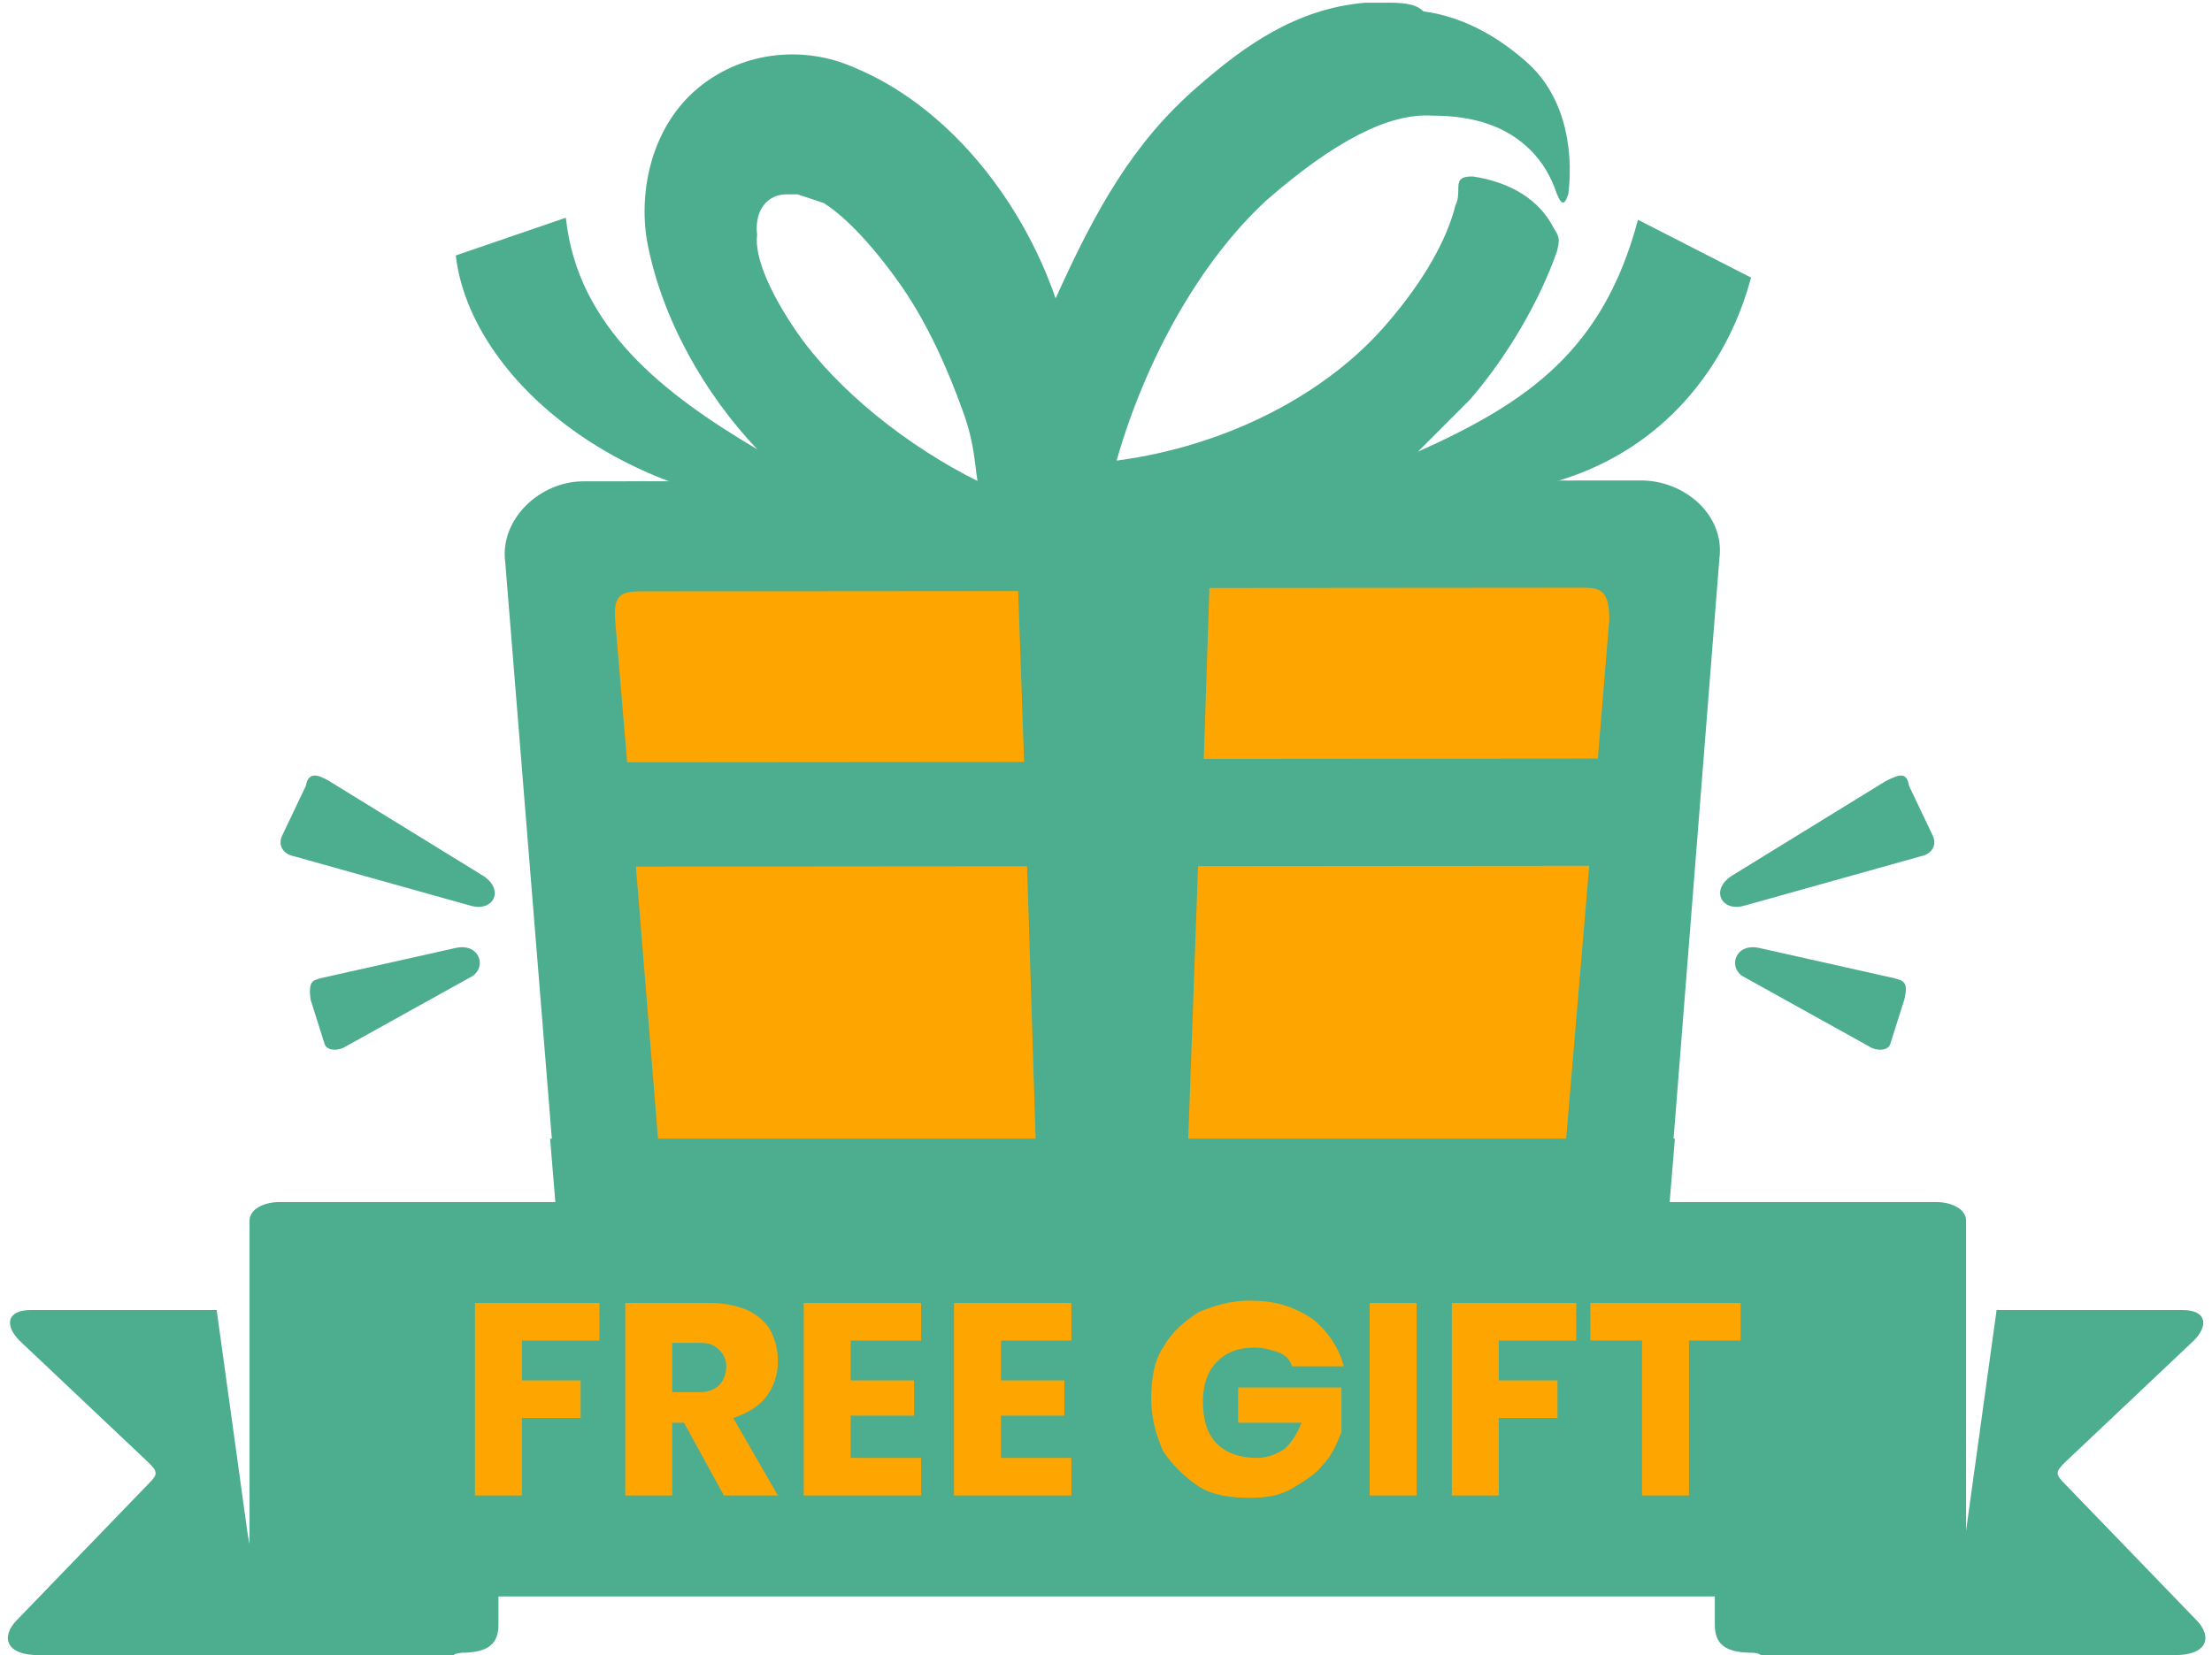
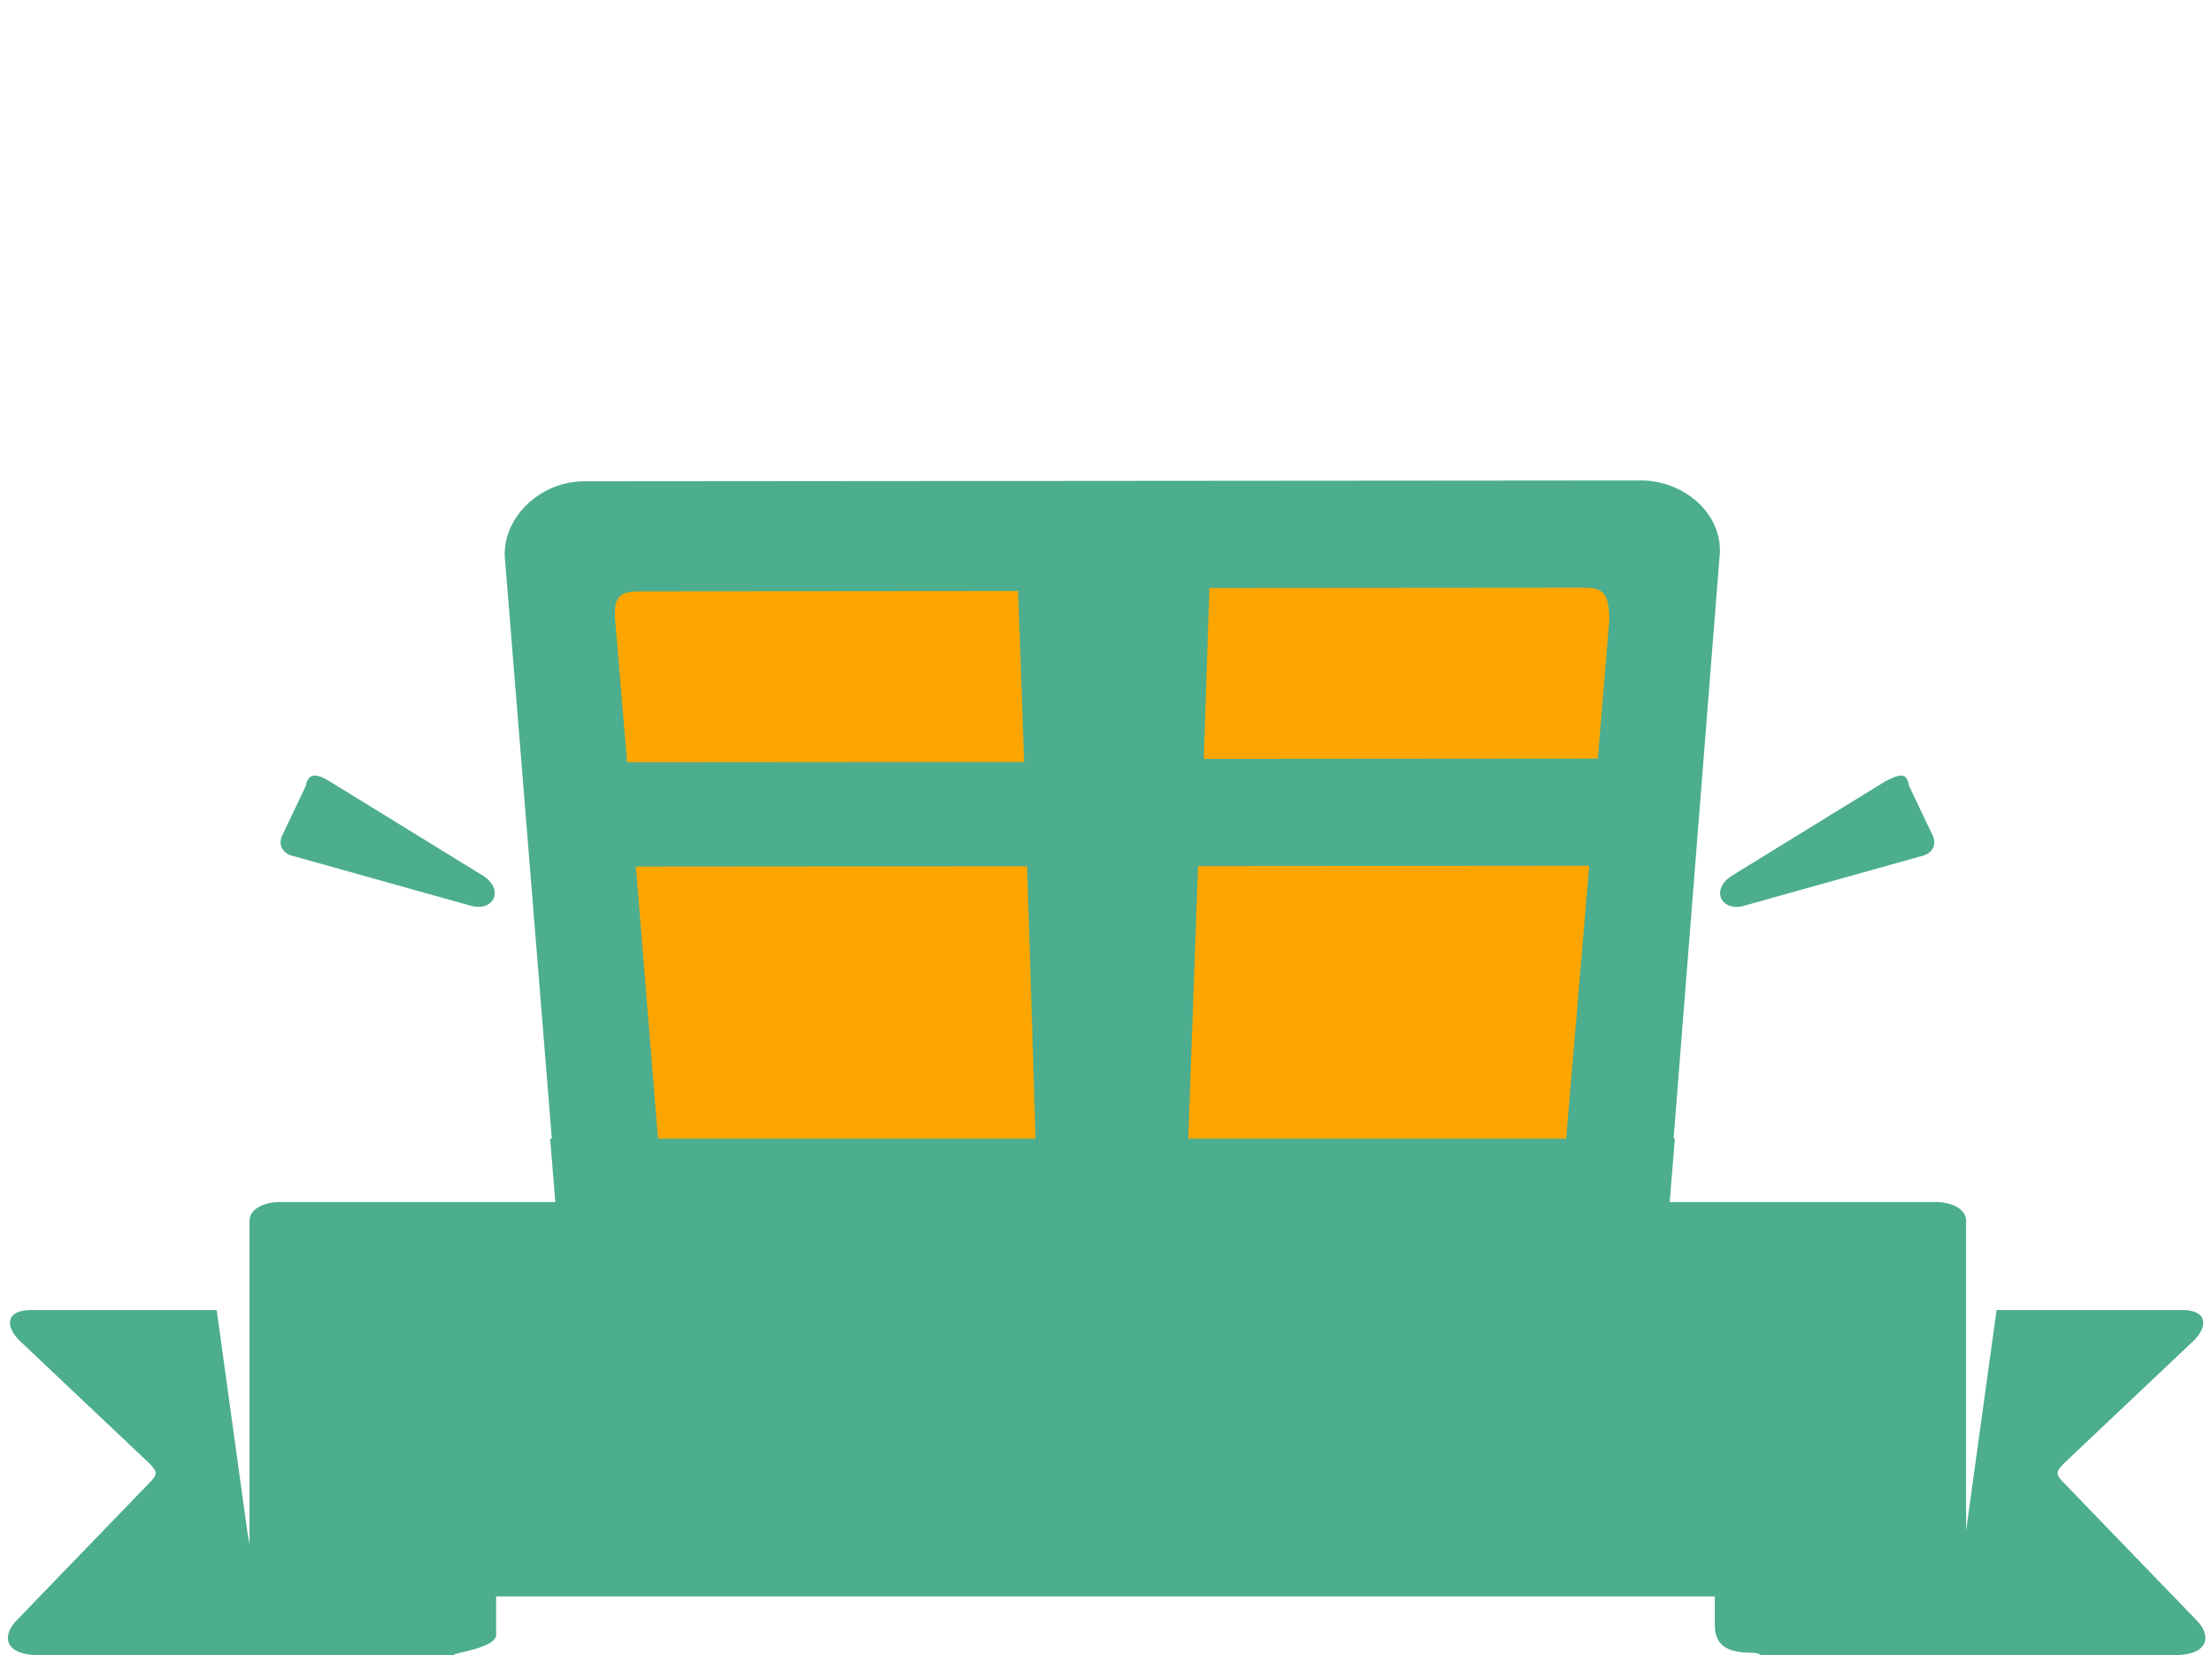
<svg xmlns="http://www.w3.org/2000/svg" fill="#000000" height="70.5" preserveAspectRatio="xMidYMid meet" version="1" viewBox="-0.4 0.0 94.2 70.5" width="94.2" zoomAndPan="magnify">
  <g>
    <g>
      <g id="change1_5">
        <path d="M109.2,123h18c1.4,0,1.6-0.8,0.9-1.5l-5.6-5.8 c-0.4-0.4-0.4-0.5,0-0.9l5.5-5.2c0.6-0.6,0.6-1.3-0.5-1.3h-7.9l-1.3,9.4c-0.3,2.3-1.3,1.5-3.1,0.5l-7.5-6.3v10.2 C107.7,122.8,110.5,123,109.2,123L109.2,123z" fill="#4cad8f" transform="translate(-34.973 -52.496)" />
      </g>
      <g id="change1_6">
        <path d="M54.2,123h-18c-1.4,0-1.6-0.8-0.9-1.5l5.6-5.8 c0.4-0.4,0.4-0.5,0-0.9l-5.5-5.2c-0.6-0.6-0.6-1.3,0.5-1.3h7.9l1.3,9.4c0.3,2.3,1.3,1.5,3.1,0.5l7.5-6.3v10.2 C55.8,122.8,53,123,54.2,123L54.2,123z" fill="#4cad8f" transform="translate(-34.973 -52.496)" />
      </g>
      <g id="change2_1">
        <path d="M107.6,118.2v3.5c0,0.8,0.4,1.2,1.6,1.2h1.6l4.7-1.9 c1.2-0.6,2-0.8,2.2-1.6l-1.3-1L107.6,118.2z" fill="#4cad8f" transform="translate(-34.973 -52.496)" />
      </g>
      <g>
        <g id="change1_3">
-           <path d="M223.2-3.8 c-0.2,0-0.4,0-0.6,0c-2.4,0.2-4.2,1.5-5.8,2.9c-2.2,1.9-3.5,4.2-4.9,7.3c-1.2-3.5-3.8-6.7-7-8c-1.6-0.7-3.7-0.6-5.3,0.7 c-1.6,1.3-2.1,3.5-1.8,5.3c0.5,2.7,2,5.3,3.8,7.2c-3.2-1.9-6.2-4.2-6.6-8l-3.8,1.3c0.5,4.3,5.9,8.8,12.9,8.8 c0.6,0,0.4-0.4,0.1-0.5l8.7,2.4l9.9-2.7c0,0,0.1,0,0.2,0c7.5,1.4,11.7-2.7,12.9-7.2l-3.9-2c-1.2,4.5-3.8,6.3-7.6,8 c0.6-0.6,1.2-1.2,1.8-1.8c1.3-1.5,2.4-3.4,3-5.1c0.1-0.4,0.1-0.5-0.1-0.8c-0.5-1-1.5-1.6-2.8-1.8c-0.4,0-0.5,0.1-0.5,0.4 c0,0.2,0,0.4-0.1,0.6c-0.3,1.2-1.1,2.6-2.3,4c-2.1,2.5-5.6,4.3-9.4,4.8c1-3.5,2.9-6.9,5.2-9c2.3-2,4.2-3,5.7-2.9 c1.5,0,2.6,0.4,3.4,1.2c0.4,0.4,0.7,0.9,0.9,1.5c0.2,0.5,0.3,0.3,0.4,0c0.2-1.7-0.2-3.5-1.5-4.6c-0.8-0.7-2-1.5-3.5-1.7 C224.3-3.8,223.8-3.8,223.2-3.8L223.2-3.8z M202.6,2.8c0.1,0,0.2,0,0.3,0c0,0,0,0,0.1,0v0c0.3,0.1,0.6,0.2,0.9,0.3 c0.8,0.5,1.8,1.6,2.7,2.9c0.9,1.3,1.6,2.9,2.1,4.3c0.4,1.1,0.4,1.8,0.5,2.4c-2.4-1.2-4.8-3.1-6.2-5.1c-0.9-1.3-1.5-2.6-1.4-3.4 C201.5,3.3,202,2.8,202.6,2.8L202.6,2.8z" fill="#4cad8f" transform="matrix(1.234 -.001 .001 1.234 -216.937 5.027)" />
-         </g>
+           </g>
        <g id="change1_4">
          <path d="M195.6,12.7l36.5,0c1.5,0,2.9,1.2,2.7,2.7L232.2,48 c-0.1,1.5-1.2,2.7-2.7,2.7l-31.3,0c-1.5,0-2.6-1.2-2.7-2.7l-2.6-32.5C192.7,14,194.1,12.7,195.6,12.7L195.6,12.7z" fill="#4cad8f" transform="matrix(1.234 -.001 .001 1.234 -216.937 5.027)" />
        </g>
        <g id="change3_1">
-           <path d="M230.1,16.4l-12.9,0l-0.2,5.9l13.6,0l0.4-4.8C231,16.5,230.7,16.4,230.1,16.4z M210.6,16.5 l-13,0c-0.7,0-1,0.1-0.9,1.1l0.4,4.8l13.7,0L210.6,16.5z M230.3,26l-13.5,0l-0.6,16.3c0,0.3-0.3,0.4-0.5,0.2l-1.9-1.9l-1.9,1.9 c-0.2,0.2-0.5,0.2-0.5-0.1L210.9,26l-13.5,0l1.6,19.9c0.1,0.9,0.4,1.2,1.1,1.2l13.7,0l13.7,0c0.7,0,1.1-0.3,1.1-1.2L230.3,26z" fill="#ffa500" transform="matrix(1.234 -.001 .001 1.234 -216.937 5.027)" />
+           <path d="M230.1,16.4l-12.9,0l-0.2,5.9l13.6,0l0.4-4.8C231,16.5,230.7,16.4,230.1,16.4z M210.6,16.5 l-13,0c-0.7,0-1,0.1-0.9,1.1l0.4,4.8l13.7,0L210.6,16.5M230.3,26l-13.5,0l-0.6,16.3c0,0.3-0.3,0.4-0.5,0.2l-1.9-1.9l-1.9,1.9 c-0.2,0.2-0.5,0.2-0.5-0.1L210.9,26l-13.5,0l1.6,19.9c0.1,0.9,0.4,1.2,1.1,1.2l13.7,0l13.7,0c0.7,0,1.1-0.3,1.1-1.2L230.3,26z" fill="#ffa500" transform="matrix(1.234 -.001 .001 1.234 -216.937 5.027)" />
        </g>
      </g>
      <g id="change2_2">
        <path d="M58,101l0.8,9.7h46.3l0.8-9.7H58z" fill="#4cad8f" transform="translate(-34.973 -52.496)" />
      </g>
      <g fill="#4cad8f">
        <g id="change1_2">
          <path d="M48.8,54.2l6.5,4c1,0.6,0.5,1.6-0.5,1.3l-7.5-2.1 c-0.5-0.1-0.7-0.5-0.5-0.9l1-2.1C47.9,53.8,48.3,53.9,48.8,54.2L48.8,54.2z" transform="translate(-35.175 -20.924)" />
-           <path d="M48.4,62.6l5.8-1.3c1-0.2,1.3,0.8,0.7,1.2l-5.4,3 c-0.3,0.2-0.8,0.2-0.9-0.1l-0.6-1.9C47.9,62.7,48.1,62.7,48.4,62.6L48.4,62.6z" transform="translate(-35.175 -20.924)" />
        </g>
        <g id="change1_1">
          <path d="M189.8,54.2l6.5,4c1,0.6,0.5,1.6-0.5,1.3l-7.5-2.1 c-0.5-0.1-0.7-0.5-0.5-0.9l1-2.1C188.9,53.8,189.2,53.9,189.8,54.2L189.8,54.2z" transform="matrix(-1 0 0 1 269.698 -20.924)" />
-           <path d="M189.4,62.6l5.8-1.3c1-0.2,1.3,0.8,0.7,1.2l-5.4,3 c-0.3,0.2-0.8,0.2-0.9-0.1l-0.6-1.9C188.8,62.7,189.1,62.7,189.4,62.6L189.4,62.6z" transform="matrix(-1 0 0 1 269.698 -20.924)" />
        </g>
      </g>
      <g id="change2_3">
-         <path d="M55.8,118.2v3.5c0,0.8-0.4,1.2-1.6,1.2h-1.6l-4.7-1.9 c-1.2-0.6-2-0.8-2.2-1.6l1.3-1L55.8,118.2z" fill="#4cad8f" transform="translate(-34.973 -52.496)" />
-       </g>
+         </g>
      <g id="change1_7">
        <path d="M46.5,103.7H117c0.7,0,1.3,0.3,1.3,0.8v15.2 c0,0.4-0.6,0.8-1.3,0.8H46.5c-0.7,0-1.3-0.3-1.3-0.8v-15.2C45.2,104,45.8,103.7,46.5,103.7L46.5,103.7z" fill="#4cad8f" transform="translate(-34.973 -52.496)" />
      </g>
      <g id="change3_2">
-         <path d="M87.8,107.9c-0.8,0-1.5,0.2-2.2,0.5c-0.6,0.4-1.1,0.8-1.5,1.5c-0.4,0.6-0.5,1.4-0.5,2.2 c0,0.8,0.2,1.5,0.5,2.2c0.4,0.6,0.9,1.1,1.5,1.5c0.6,0.4,1.4,0.5,2.2,0.5c0.7,0,1.3-0.1,1.8-0.4c0.5-0.3,1-0.6,1.3-1 c0.4-0.4,0.6-0.9,0.8-1.4v-1.9h-4.4v1.5H90c-0.2,0.5-0.4,0.8-0.7,1.1c-0.3,0.2-0.7,0.4-1.2,0.4c-0.7,0-1.3-0.2-1.7-0.6 c-0.4-0.4-0.6-1-0.6-1.8c0-0.7,0.2-1.3,0.6-1.7c0.4-0.4,0.9-0.6,1.6-0.6c0.4,0,0.7,0.1,1,0.2c0.3,0.1,0.5,0.3,0.6,0.6l2.2,0 c-0.2-0.8-0.7-1.5-1.3-2C89.6,108.1,88.8,107.9,87.8,107.9z M54.8,108v8.2h2v-3.3h2.5v-1.6h-2.5v-1.7h3.3V108H54.8z M61.2,108v8.2 h2v-3.1h0.5l1.7,3.1h2.3l-1.9-3.3c0.6-0.2,1.1-0.5,1.4-0.9c0.3-0.4,0.5-0.9,0.5-1.5c0-0.5-0.1-0.9-0.3-1.3c-0.2-0.4-0.6-0.7-1-0.9 c-0.5-0.2-1-0.3-1.6-0.3H61.2z M68.8,108v8.2h5v-1.6h-3v-1.8h2.7v-1.5h-2.7v-1.7h3V108H68.8z M75.2,108v8.2h5v-1.6h-3v-1.8h2.7 v-1.5h-2.7v-1.7h3V108H75.2z M92.9,108v8.2h2V108H92.9z M96.4,108v8.2h2v-3.3h2.5v-1.6h-2.5v-1.7h3.3V108H96.4z M102.3,108v1.6 h2.2v6.6h2v-6.6h2.2V108H102.3z M63.2,109.7h1.2c0.4,0,0.6,0.1,0.8,0.3c0.2,0.2,0.3,0.4,0.3,0.7c0,0.3-0.1,0.6-0.3,0.8 c-0.2,0.2-0.5,0.3-0.8,0.3h-1.2V109.7z" fill="#ffa500" transform="translate(-34.973 -52.496)" />
-       </g>
+         </g>
    </g>
  </g>
</svg>